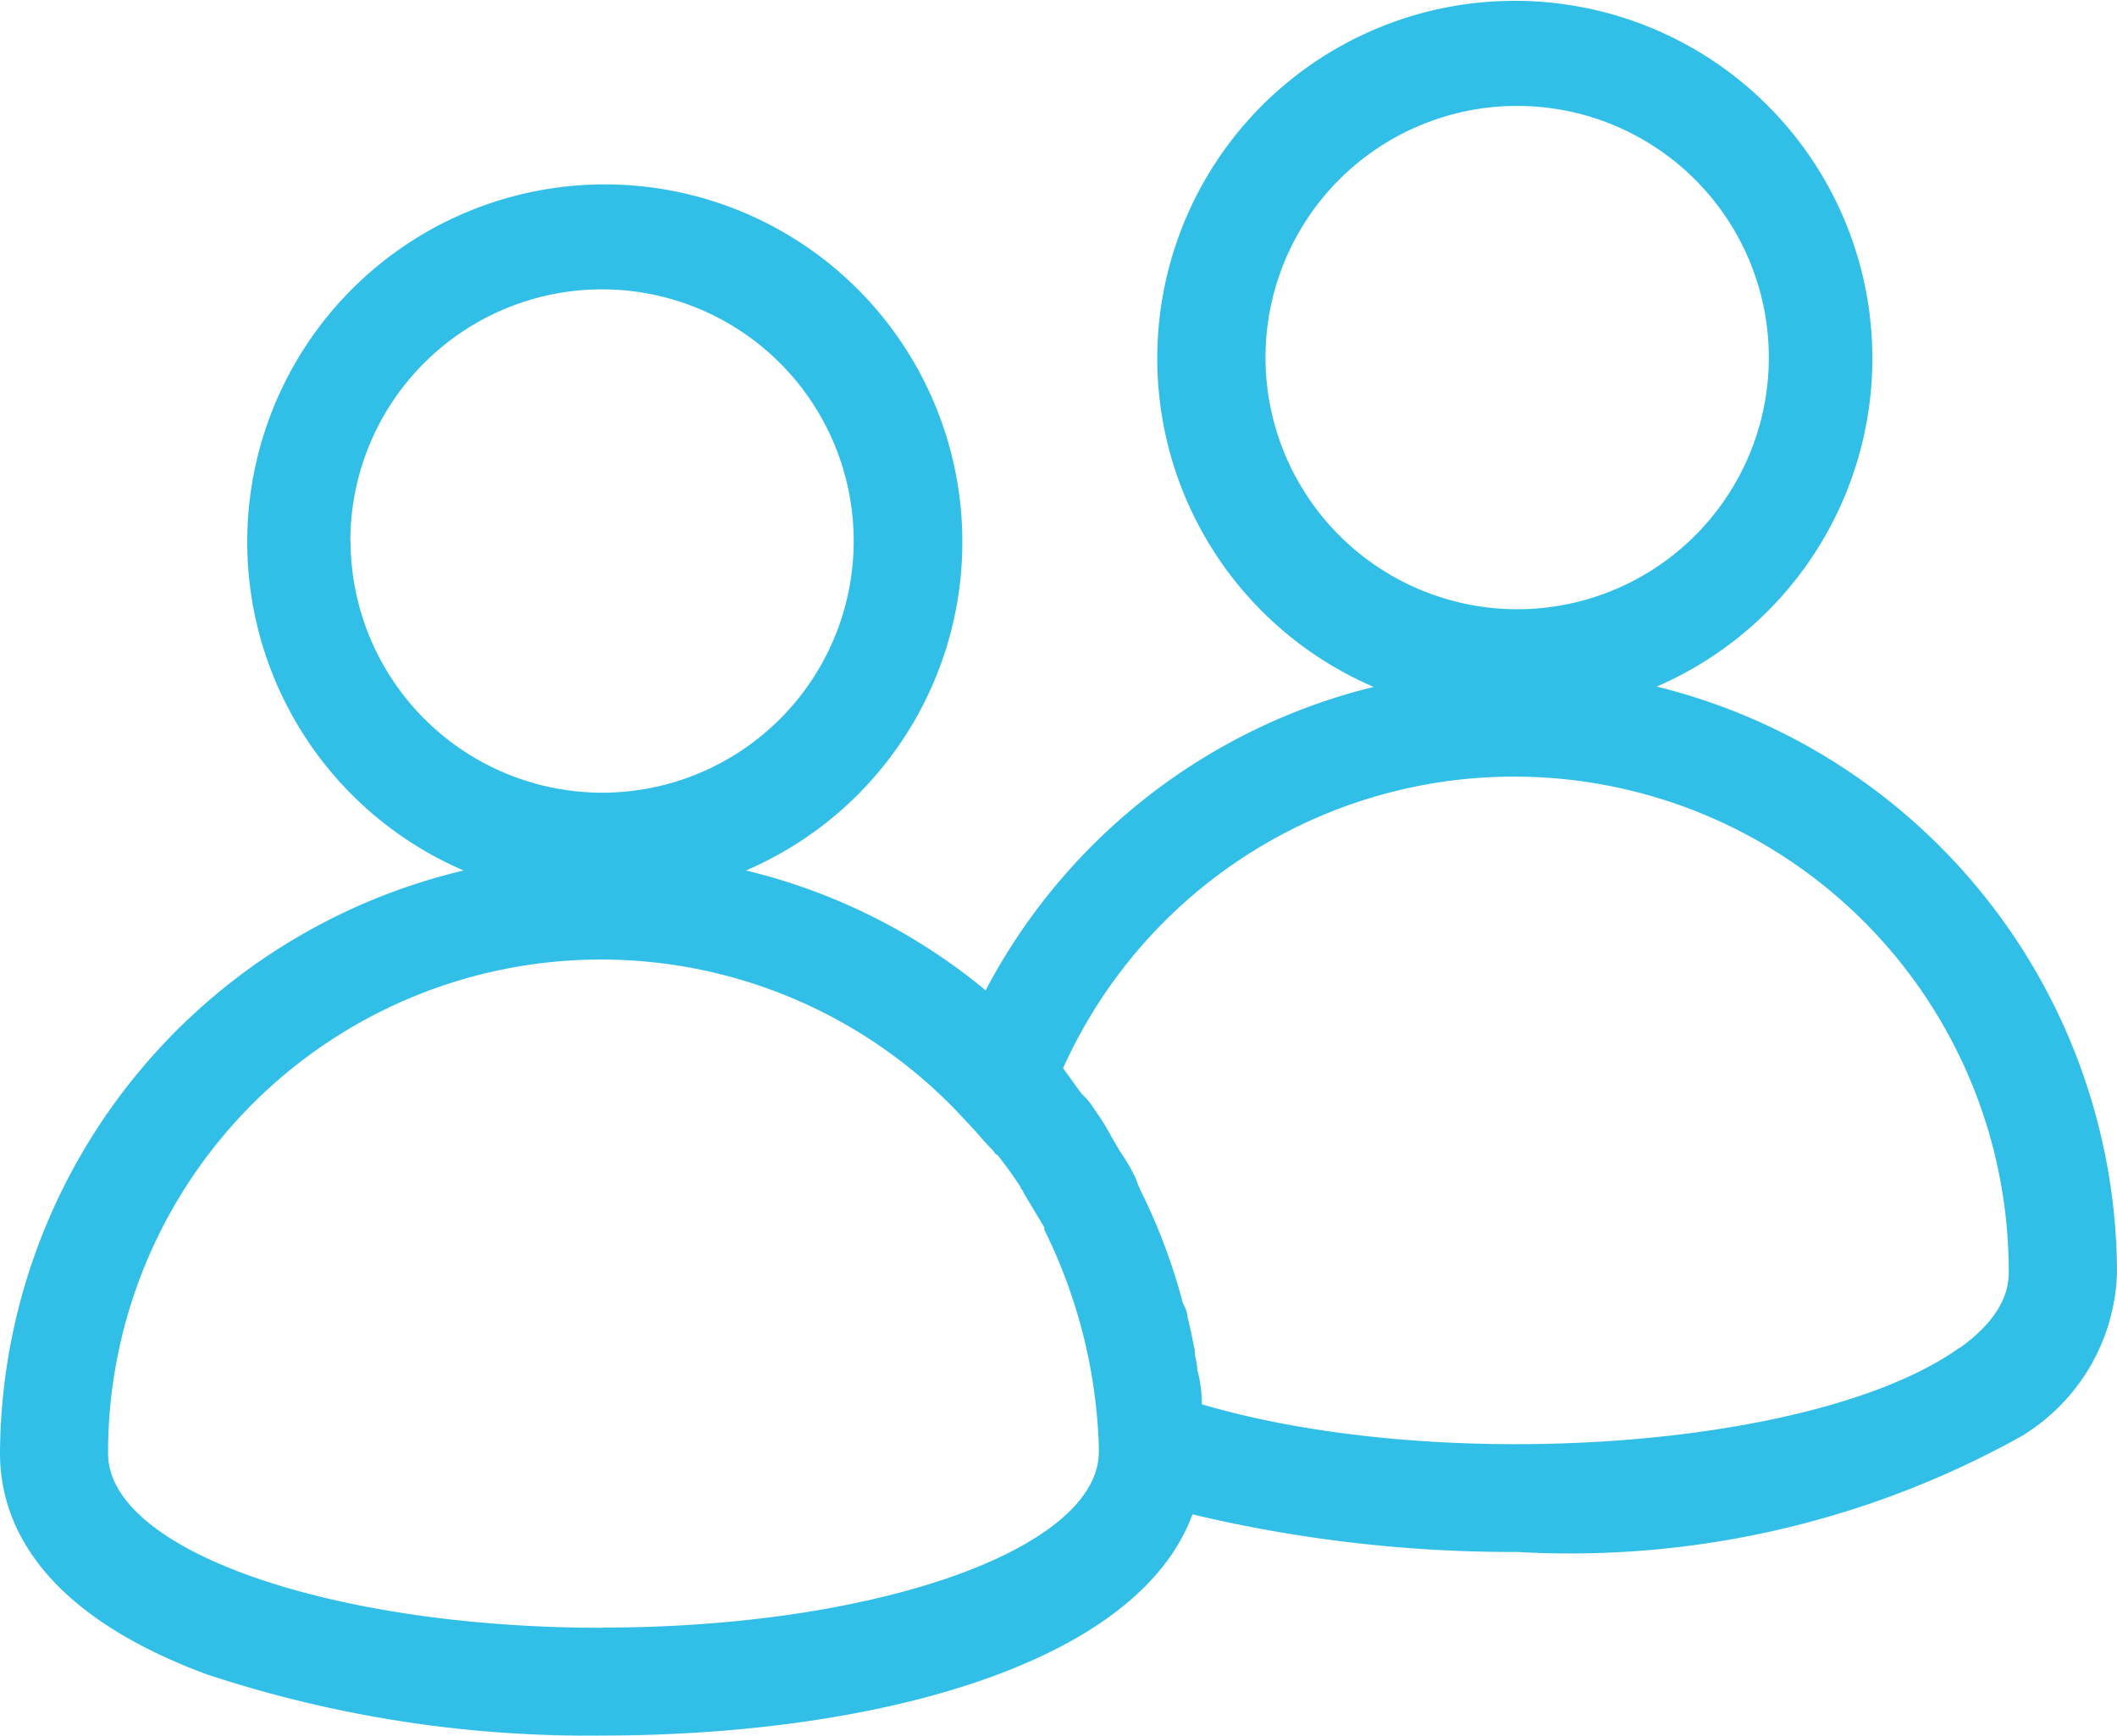
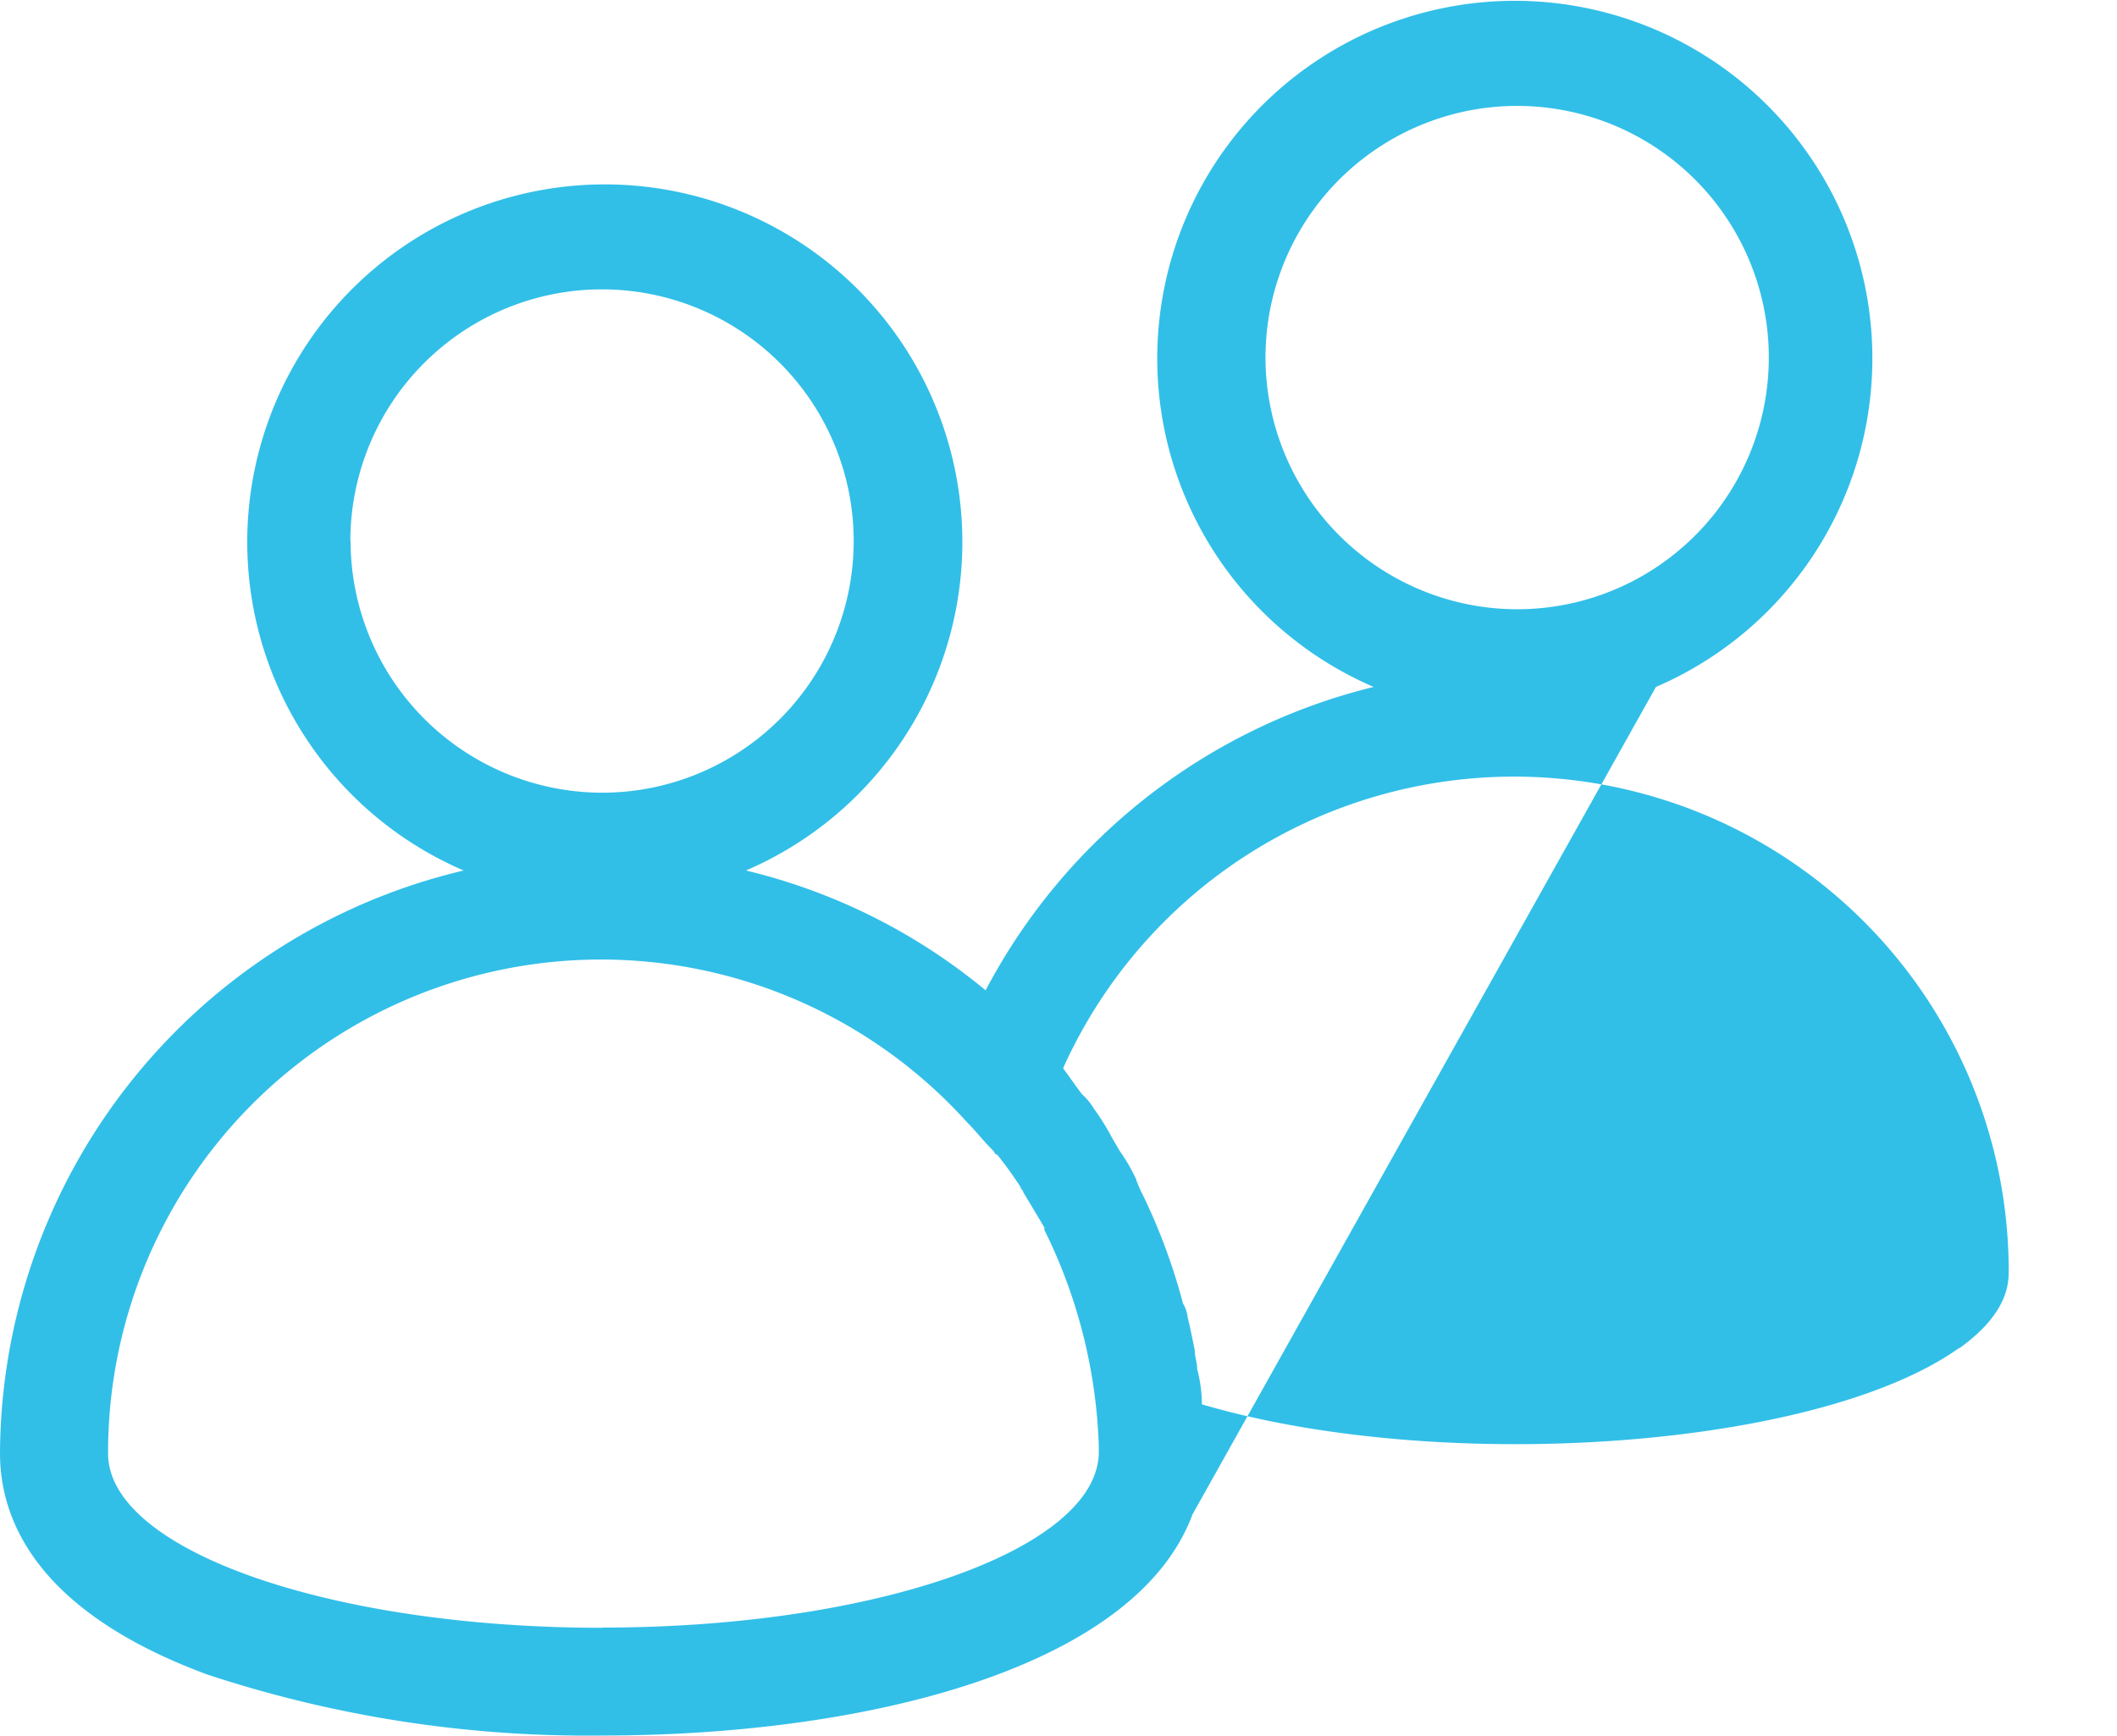
<svg xmlns="http://www.w3.org/2000/svg" width="19.432" height="15.934" viewBox="0 0 19.432 15.934">
  <g id="Group_8977" data-name="Group 8977" transform="translate(-1071.469 -884)">
    <g id="noun-group-3575083" transform="translate(973.469 810.639)">
-       <path id="Path_4788" data-name="Path 4788" d="M113.2,79.666a3.282,3.282,0,1,0-2.591,0,5.506,5.506,0,0,0-3.562,2.785,5.435,5.435,0,0,0-2.2-1.1,3.282,3.282,0,1,0-2.591,0A5.526,5.526,0,0,0,98,86.7c0,.6.324,1.447,1.9,2.03a11.13,11.13,0,0,0,3.627.561c2.44,0,4.9-.626,5.419-2.03a12.68,12.68,0,0,0,2.98.345,8.518,8.518,0,0,0,4.621-1.058,1.814,1.814,0,0,0,.885-1.511,5.555,5.555,0,0,0-4.232-5.376Zm-3.584-3.023a2.31,2.31,0,1,1,2.289,2.31,2.313,2.313,0,0,1-2.289-2.31Zm-8.4,1.684a2.31,2.31,0,1,1,2.31,2.31A2.313,2.313,0,0,1,101.218,78.327Zm2.31,9.975c-2.5,0-4.534-.713-4.534-1.6a4.525,4.525,0,0,1,7.881-3.044c.086.086.151.173.238.259.022.022.022.043.043.043a3.646,3.646,0,0,1,.216.3c0,.022.022.022.022.043l.194.324v.022a4.82,4.82,0,0,1,.5,1.986V86.7c-.022.885-2.051,1.6-4.556,1.6Zm12.458-2.569c-1.3.928-4.75,1.166-6.952.518v-.022a1.269,1.269,0,0,0-.043-.3c0-.065-.022-.108-.022-.173-.022-.108-.043-.216-.065-.3a.306.306,0,0,0-.043-.13,5.493,5.493,0,0,0-.367-.993,1.048,1.048,0,0,1-.065-.151,1.6,1.6,0,0,0-.151-.259c-.022-.043-.065-.108-.086-.151a2.28,2.28,0,0,0-.151-.238.57.57,0,0,0-.108-.13c-.065-.086-.108-.151-.173-.238a4.54,4.54,0,0,1,8.68,1.857c0,.108,0,.389-.453.713Z" fill="#31bfe8" />
+       <path id="Path_4788" data-name="Path 4788" d="M113.2,79.666a3.282,3.282,0,1,0-2.591,0,5.506,5.506,0,0,0-3.562,2.785,5.435,5.435,0,0,0-2.2-1.1,3.282,3.282,0,1,0-2.591,0A5.526,5.526,0,0,0,98,86.7c0,.6.324,1.447,1.9,2.03a11.13,11.13,0,0,0,3.627.561c2.44,0,4.9-.626,5.419-2.03Zm-3.584-3.023a2.31,2.31,0,1,1,2.289,2.31,2.313,2.313,0,0,1-2.289-2.31Zm-8.4,1.684a2.31,2.31,0,1,1,2.31,2.31A2.313,2.313,0,0,1,101.218,78.327Zm2.31,9.975c-2.5,0-4.534-.713-4.534-1.6a4.525,4.525,0,0,1,7.881-3.044c.086.086.151.173.238.259.022.022.022.043.043.043a3.646,3.646,0,0,1,.216.3c0,.022.022.022.022.043l.194.324v.022a4.82,4.82,0,0,1,.5,1.986V86.7c-.022.885-2.051,1.6-4.556,1.6Zm12.458-2.569c-1.3.928-4.75,1.166-6.952.518v-.022a1.269,1.269,0,0,0-.043-.3c0-.065-.022-.108-.022-.173-.022-.108-.043-.216-.065-.3a.306.306,0,0,0-.043-.13,5.493,5.493,0,0,0-.367-.993,1.048,1.048,0,0,1-.065-.151,1.6,1.6,0,0,0-.151-.259c-.022-.043-.065-.108-.086-.151a2.28,2.28,0,0,0-.151-.238.57.57,0,0,0-.108-.13c-.065-.086-.108-.151-.173-.238a4.54,4.54,0,0,1,8.68,1.857c0,.108,0,.389-.453.713Z" fill="#31bfe8" />
    </g>
  </g>
</svg>